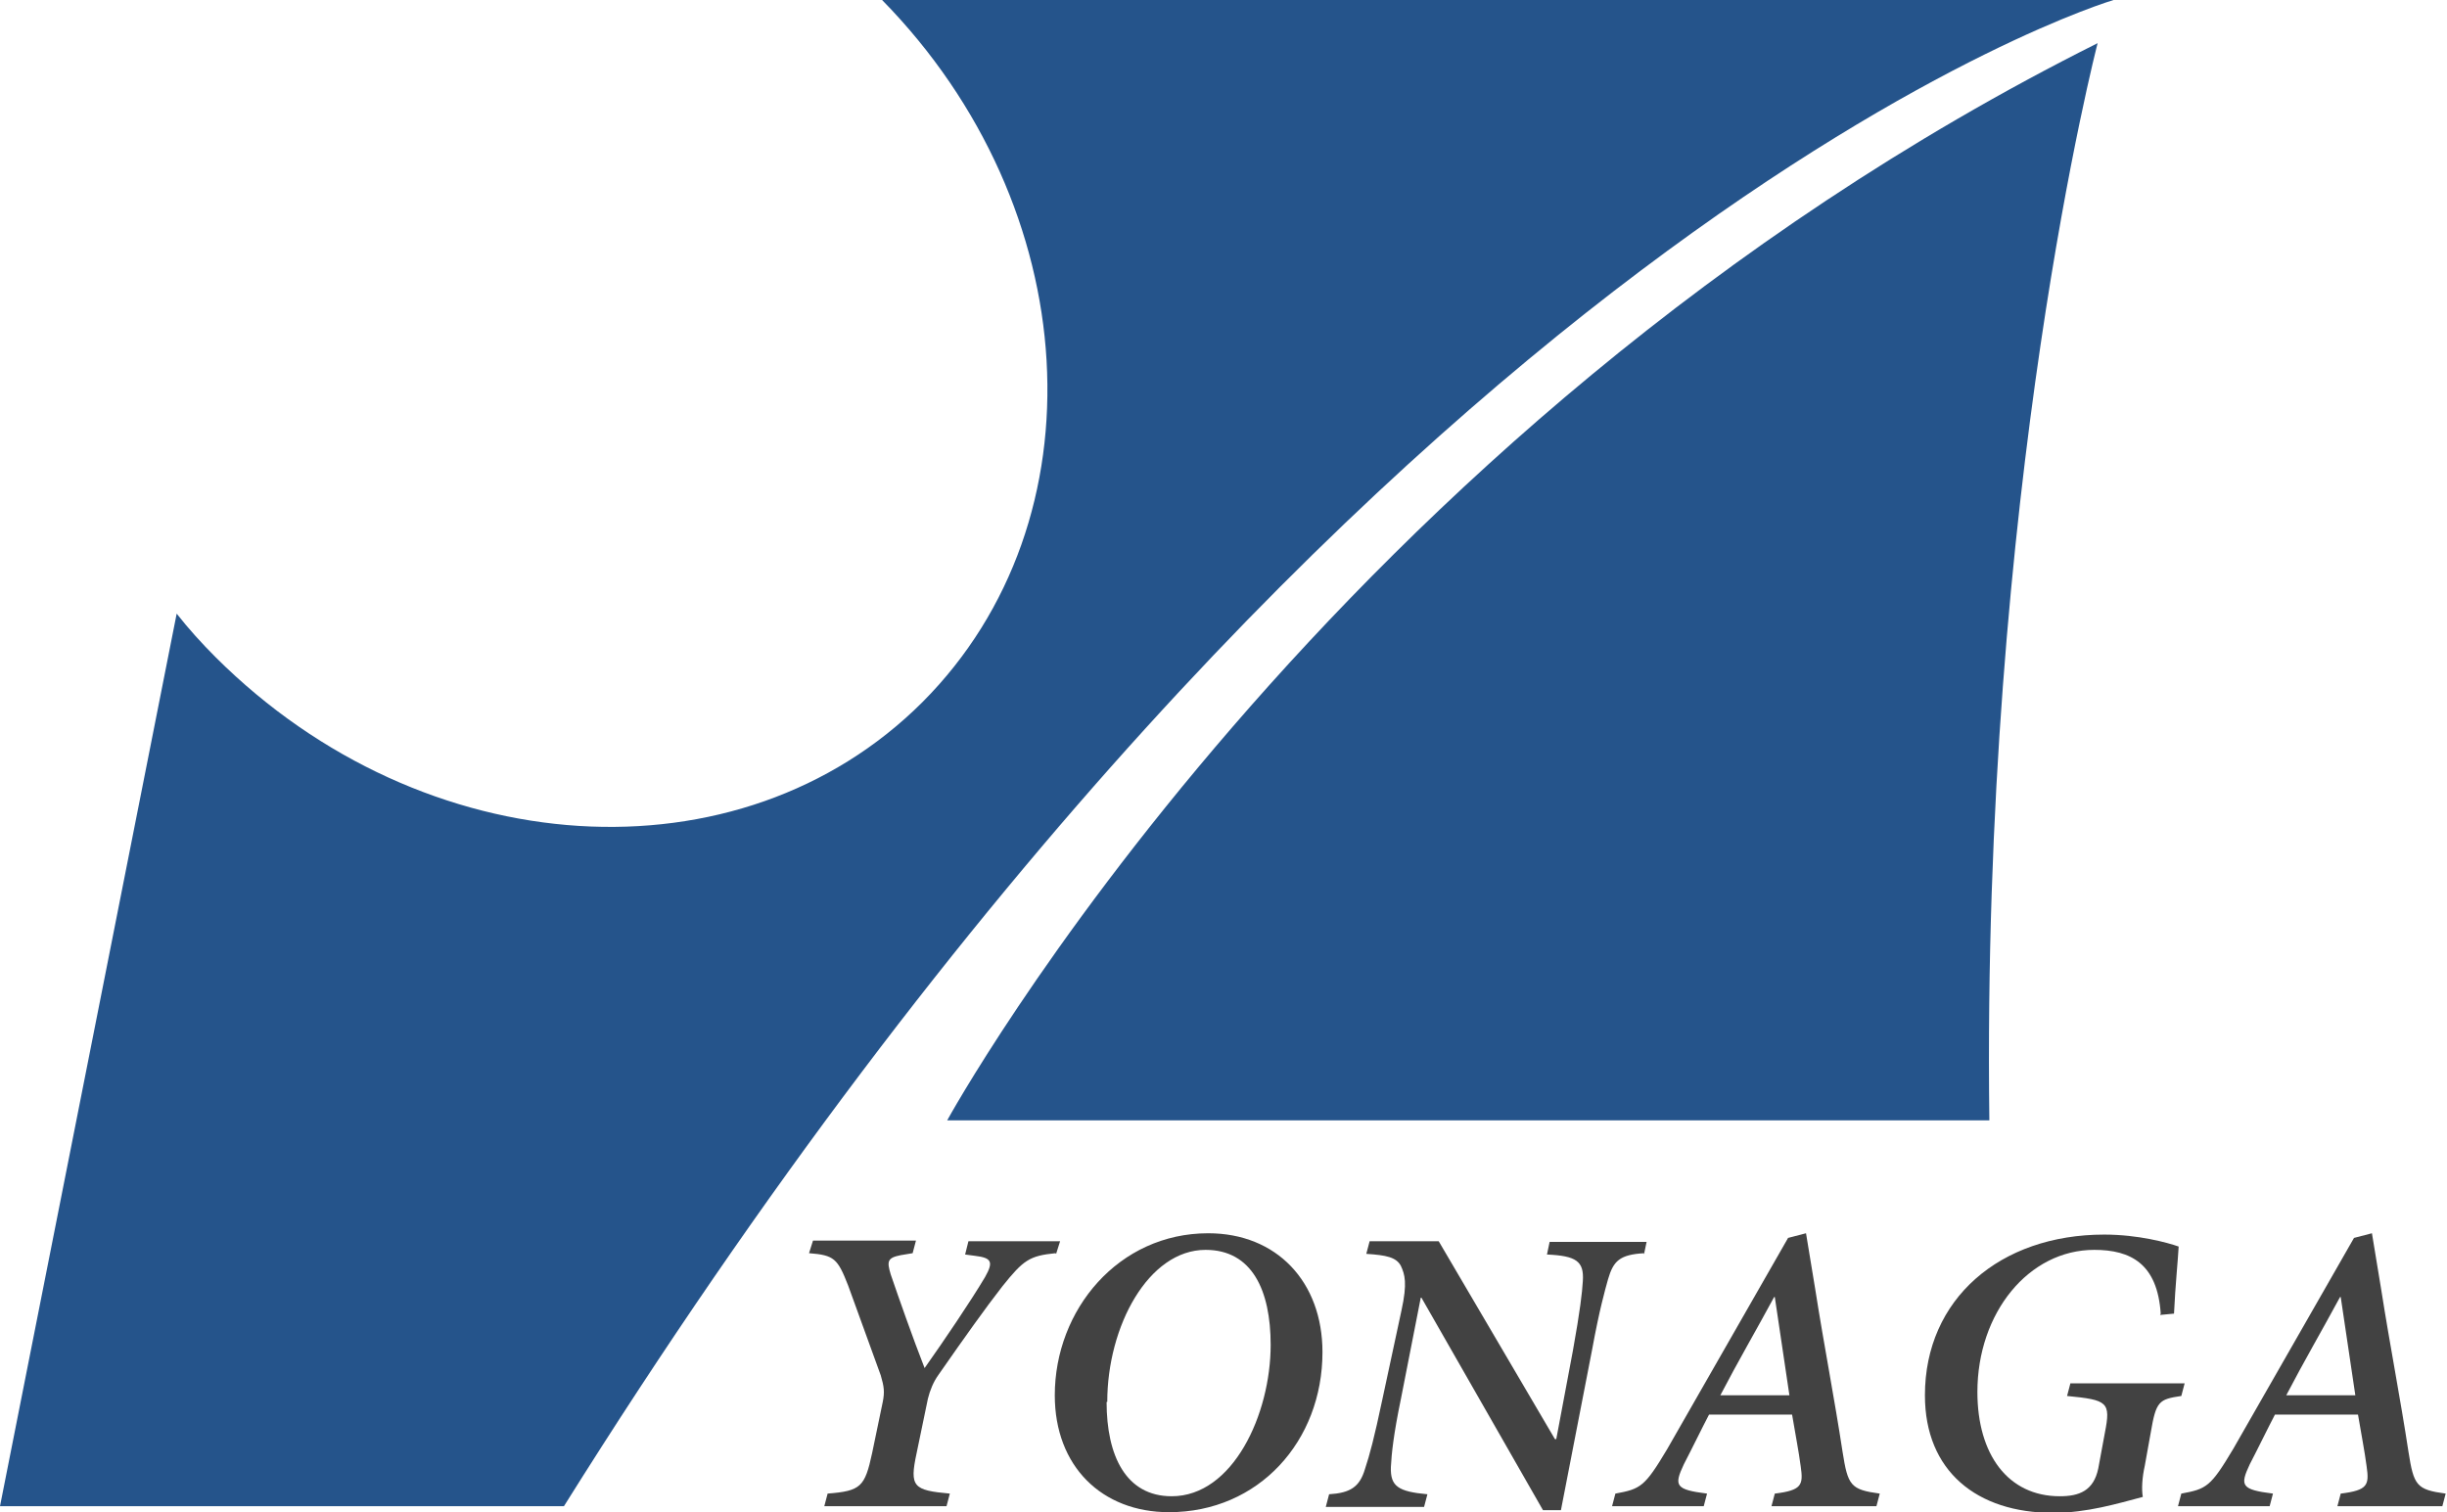
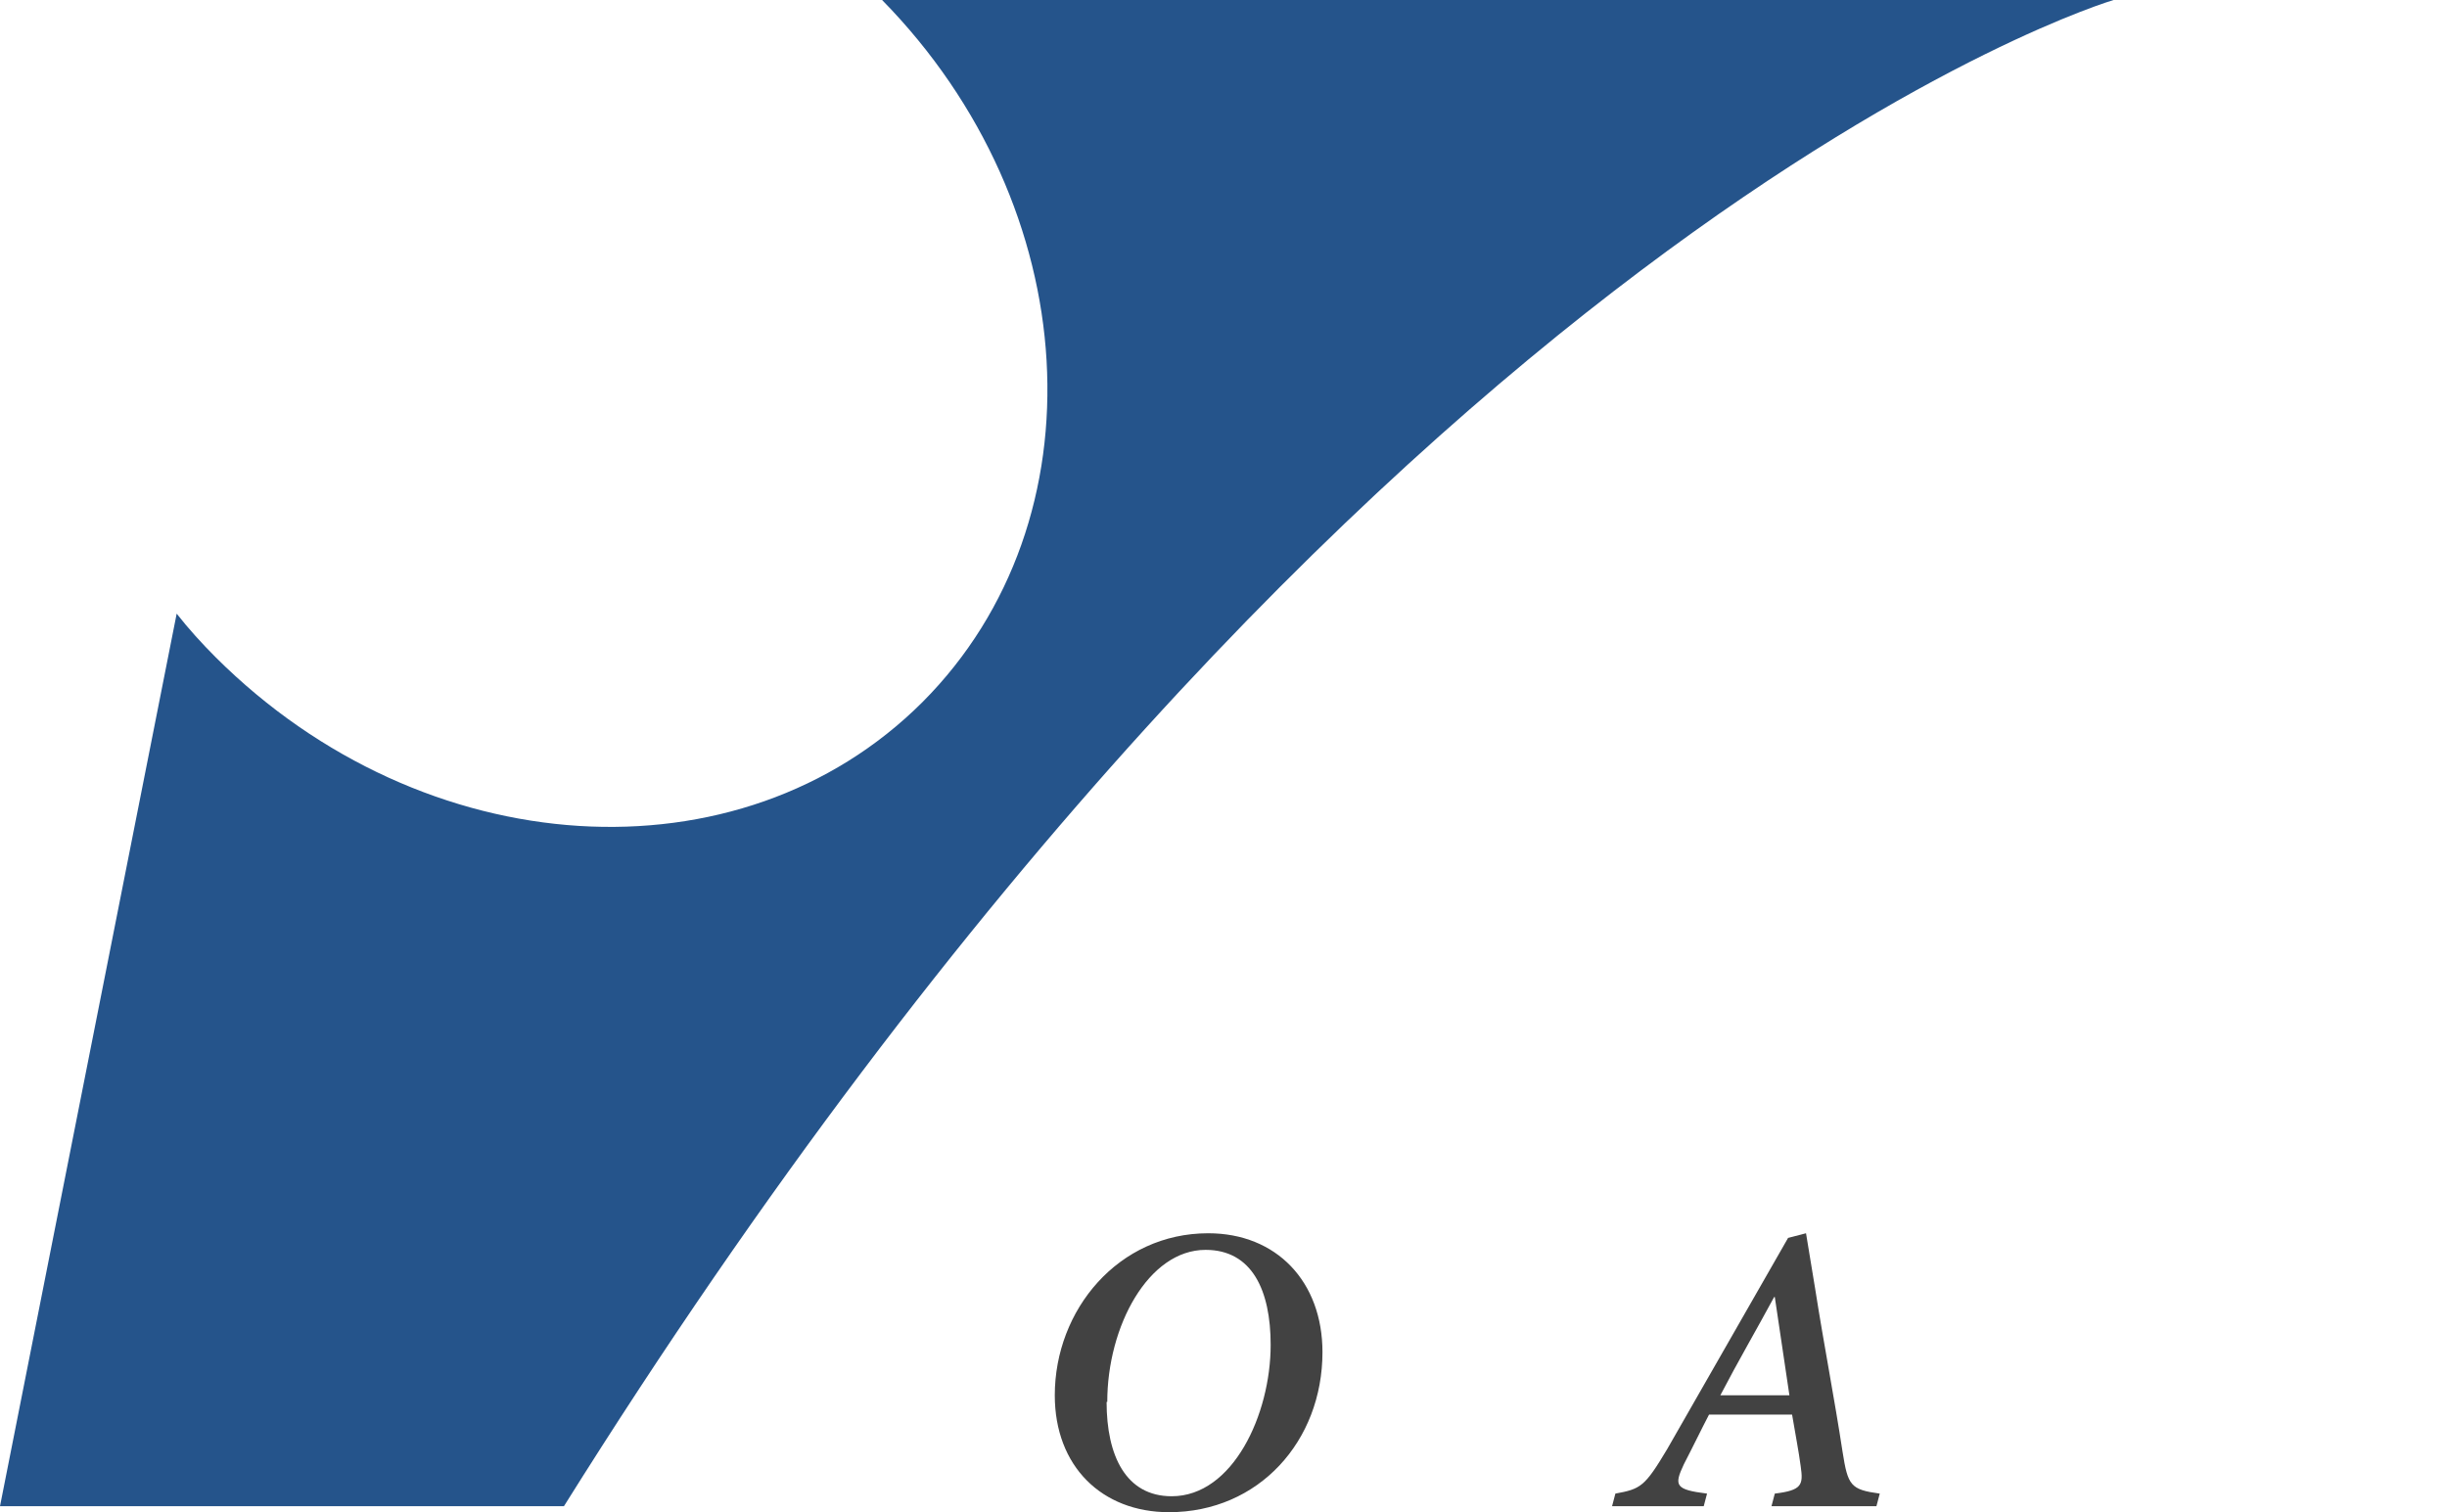
<svg xmlns="http://www.w3.org/2000/svg" id="_レイヤー_2" viewBox="0 0 36.84 22.77">
  <defs>
    <style>.cls-1{fill:#25548b;}.cls-1,.cls-2{stroke-width:0px;}.cls-2{fill:#424242;}</style>
  </defs>
  <g id="_文字">
-     <path class="cls-1" d="m29.95,16.87h-15.69S19.95,6.47,31.58.65c0,0-1.75,6.73-1.63,16.21Z" />
    <path class="cls-1" d="m13.28,0c3.06,3.12,3.34,7.83.61,10.57-2.75,2.75-7.51,2.45-10.64-.67-.21-.21-.41-.43-.59-.66L0,22.68h8.49C20.61,3.31,31.82,0,31.82,0H13.28Z" />
-     <path class="cls-2" d="m15.89,18.87c-.39.04-.48.1-.8.5-.25.32-.57.77-.96,1.33-.08.11-.13.24-.16.36l-.17.82c-.11.51-.05.56.5.61l-.05.19h-1.84l.05-.19c.5-.04.56-.1.67-.61l.16-.77c.03-.15.02-.23-.03-.4-.12-.33-.27-.74-.49-1.35-.16-.41-.21-.46-.59-.49l.06-.19h1.55l-.05.19-.18.03c-.2.04-.21.09-.15.29.12.35.33.95.51,1.41.29-.41.69-1,.91-1.37.13-.23.1-.29-.15-.32l-.15-.02.05-.2h1.38l-.06.19Z" />
    <path class="cls-2" d="m19.91,20.36c0,1.34-.96,2.41-2.31,2.41-1.01,0-1.72-.69-1.72-1.76,0-1.29.96-2.44,2.31-2.44,1.03,0,1.72.73,1.72,1.79Zm-3.25.75c0,.81.29,1.42.98,1.42.92,0,1.49-1.23,1.49-2.28,0-.82-.28-1.43-.98-1.43-.86,0-1.48,1.15-1.48,2.29Z" />
-     <path class="cls-2" d="m24.76,18.87c-.38.02-.47.12-.55.39-.05.18-.13.46-.24,1.06l-.47,2.42h-.27l-1.83-3.2h-.01l-.3,1.53c-.11.53-.14.82-.15,1.02-.01.29.11.37.55.41l-.05.19h-1.48l.05-.19c.32-.02.46-.11.54-.38.07-.21.14-.47.26-1.04l.29-1.35c.09-.41.05-.54-.01-.67-.07-.13-.22-.16-.52-.18l.05-.19h1.04l1.75,2.98h.02l.25-1.33c.11-.61.14-.88.15-1.05.02-.3-.1-.38-.54-.4l.04-.19h1.46l-.04.19Z" />
    <path class="cls-2" d="m28.27,22.68h-1.6l.05-.19c.41-.05.43-.13.39-.41-.03-.23-.08-.48-.13-.78h-1.25c-.11.21-.25.5-.38.75-.15.32-.13.38.35.44l-.05.19h-1.38l.05-.19c.38-.07.44-.1.78-.67l1.82-3.18.27-.07.14.85c.13.83.29,1.65.41,2.44.08.51.12.57.56.63l-.05.19Zm-1.55-3.15h-.01c-.27.5-.55.98-.81,1.48h1.04l-.22-1.48Z" />
-     <path class="cls-2" d="m32.53,19.78c-.05-.75-.45-.96-1-.96-.99,0-1.76.95-1.76,2.14,0,.94.46,1.57,1.24,1.57.29,0,.51-.08.58-.42l.1-.54c.09-.46.04-.49-.57-.55l.05-.19h1.72l-.05.19c-.34.05-.38.08-.46.55l-.09.5c-.04.18-.05.35-.03.47-.38.1-.84.24-1.35.24-1.15,0-1.93-.63-1.93-1.77,0-1.45,1.13-2.42,2.7-2.42.51,0,.95.12,1.12.18-.01.2-.05.58-.07,1.01l-.21.02Z" />
-     <path class="cls-2" d="m36.79,22.68h-1.6l.05-.19c.41-.05.43-.13.39-.41-.03-.23-.08-.48-.13-.78h-1.25c-.11.21-.25.5-.38.75-.15.32-.13.38.35.44l-.05.19h-1.38l.05-.19c.38-.07.44-.1.78-.67l1.82-3.18.27-.07.14.85c.13.83.29,1.65.41,2.44.08.51.12.57.56.63l-.05.19Zm-1.55-3.15h-.01c-.27.5-.55.98-.81,1.48h1.04l-.22-1.48Z" />
  </g>
</svg>